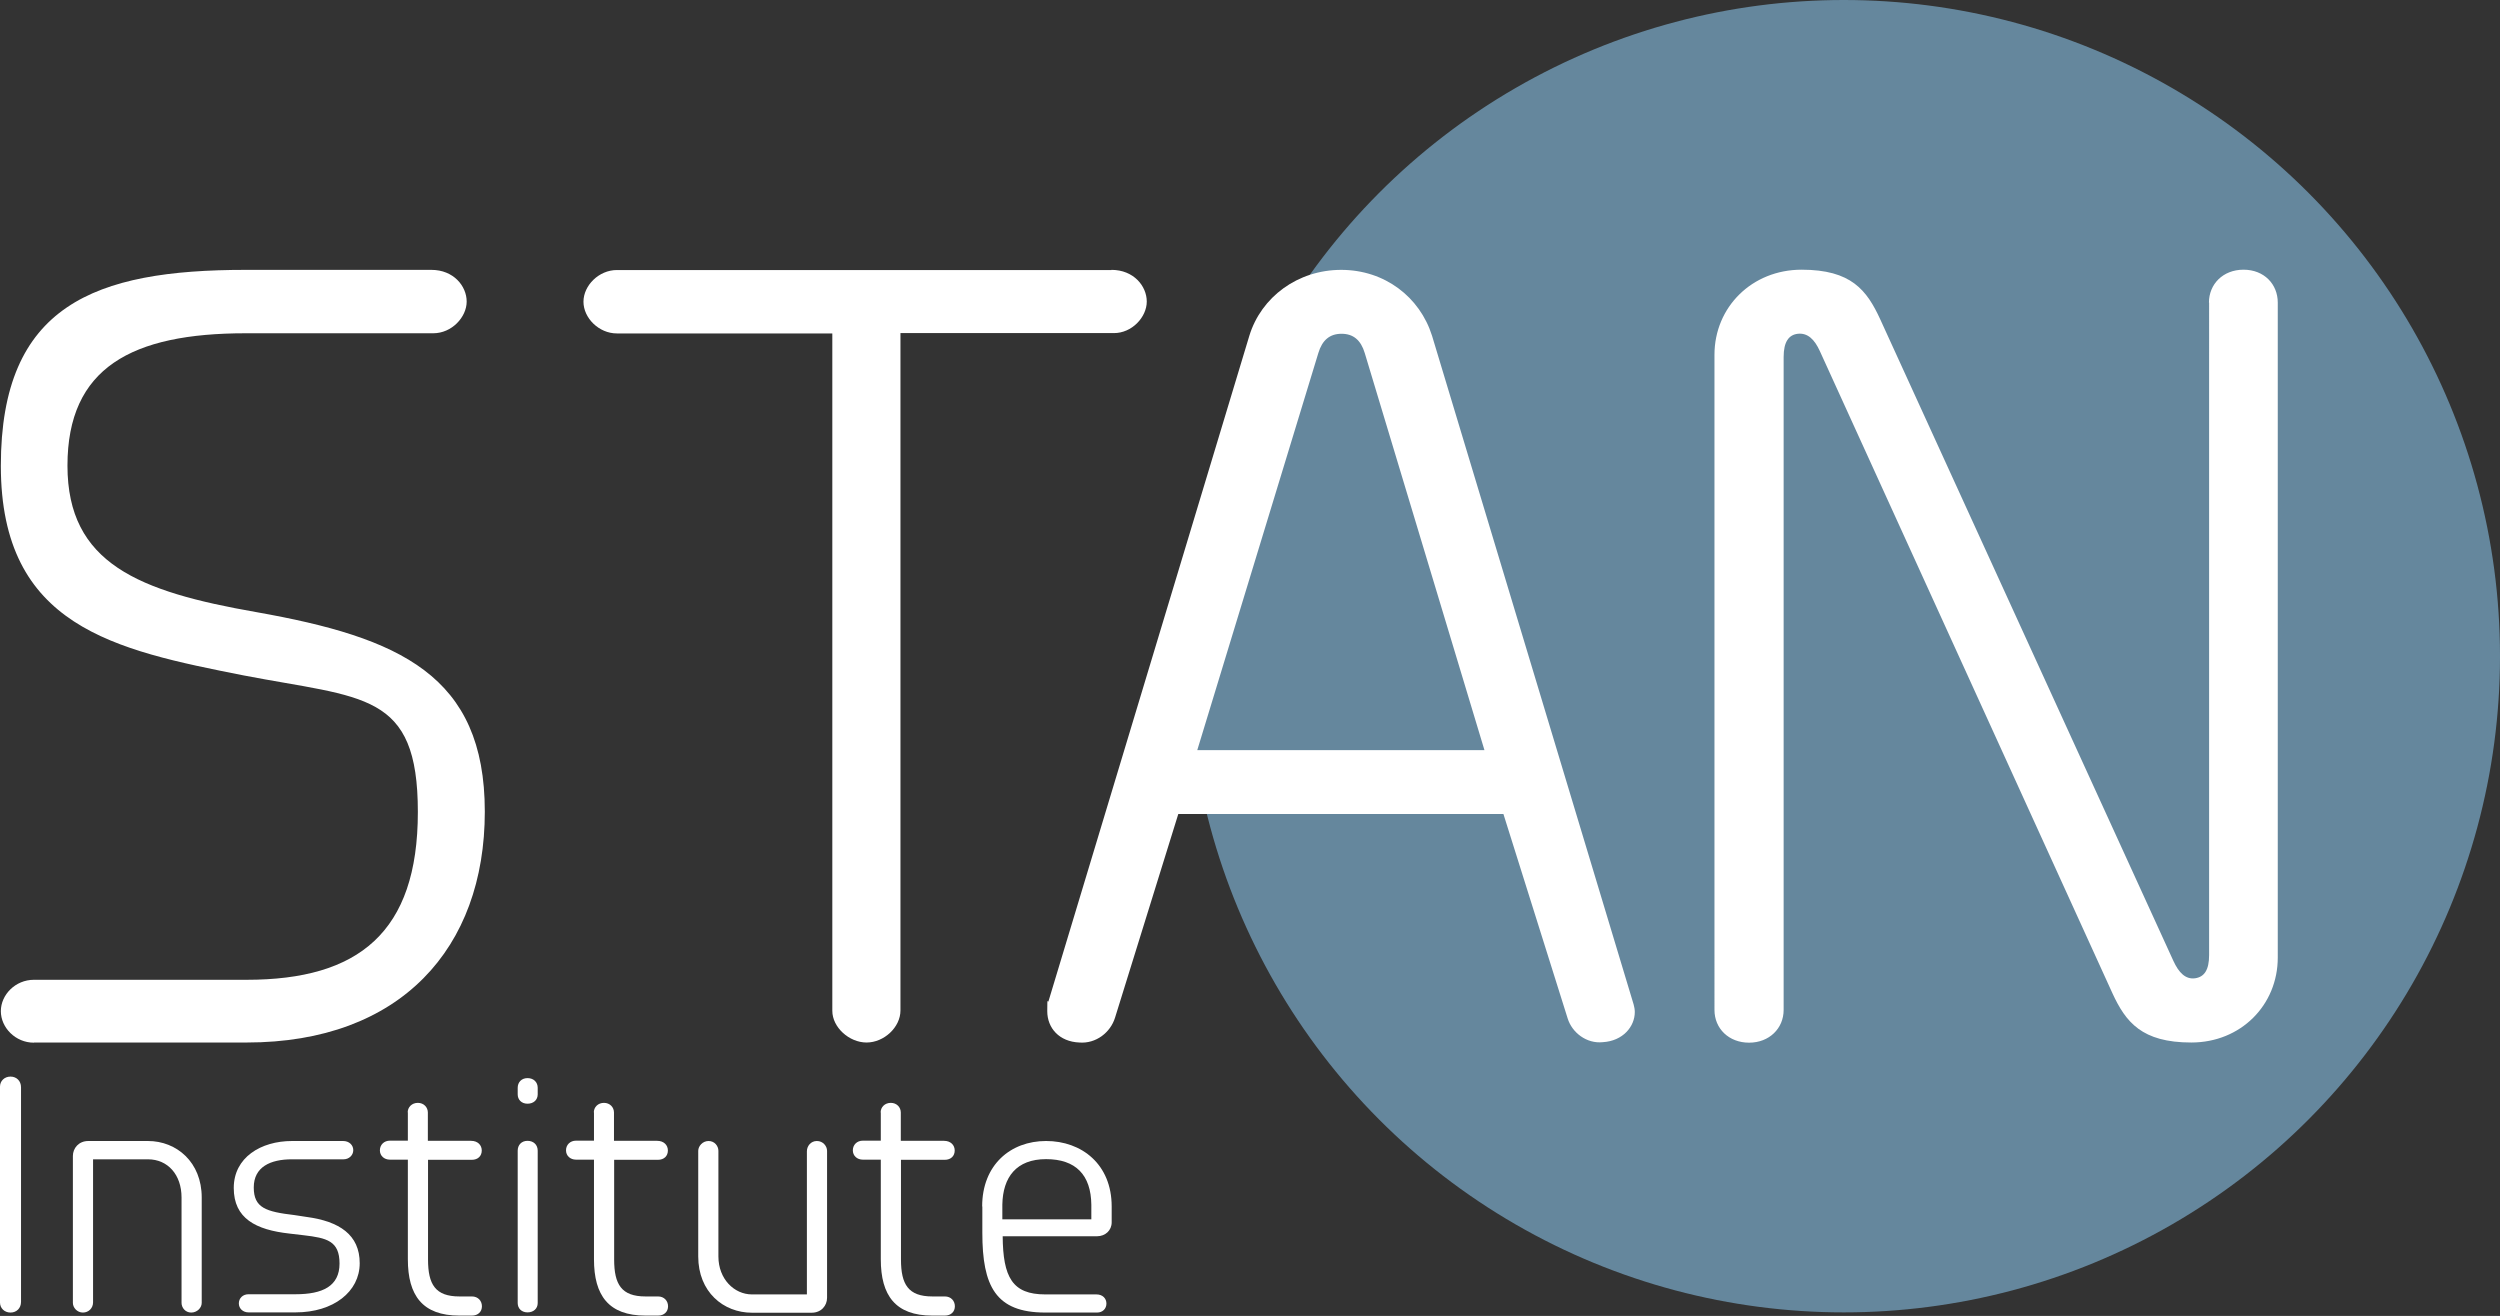
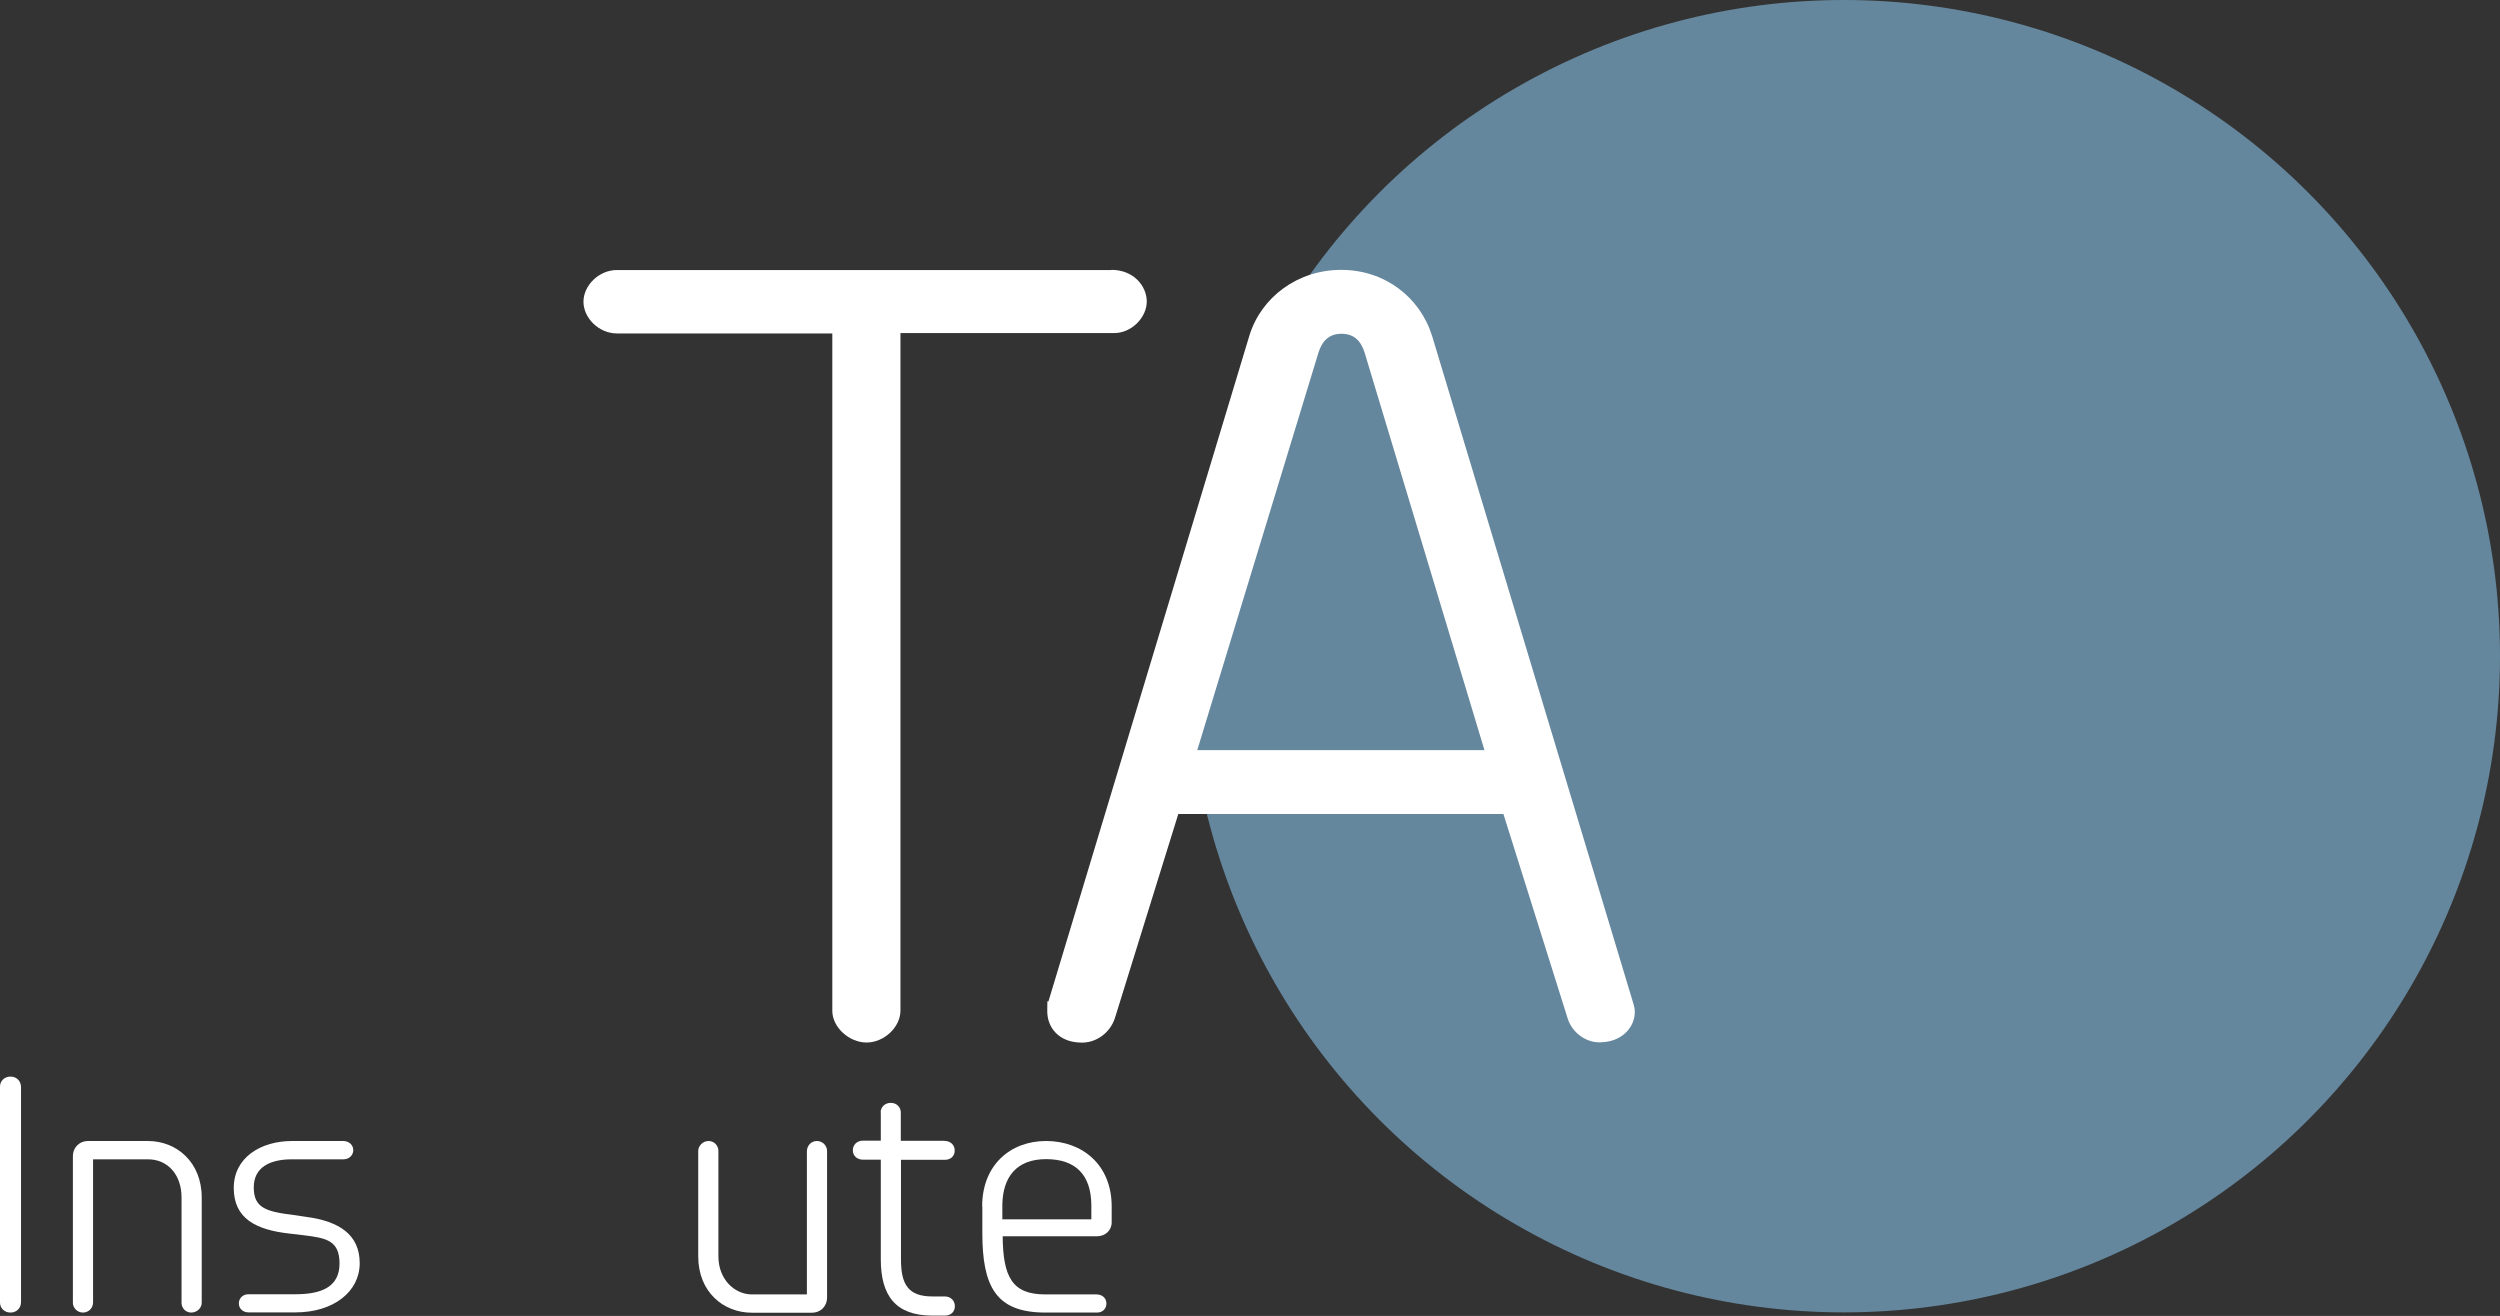
<svg xmlns="http://www.w3.org/2000/svg" version="1.1" viewBox="0 0 1474.8 776.3">
  <rect x="0" y="0" width="1474.8" height="776.3" fill="#333333" stroke="none" />
  <defs>
    <style>
      .cls-1 {
        fill: #65879d;
      }

      .cls-2 {
        fill: #fff;
      }
    </style>
  </defs>
  <g>
    <g id="Calque_1">
      <g id="Calque_1-2" data-name="Calque_1">
        <g>
-           <path class="cls-2" d="M20,615.1c-10.9,0-19.5-8.9-19.5-18.6s8.6-18.5,19.5-18.5h125.5c65.9,0,101-27.8,101-99s-32-66.9-103-80.6C67.7,383.4.5,369.7.5,274.8s55.5-115.6,144.4-115.6h109.6c13,0,20.8,9.5,20.8,18.7s-8.8,18.7-19.7,18.7h-110.6c-67.3,0-105.2,20.3-105.2,78.1s42.2,74.3,111.4,86.4c84.5,15,134.8,37.2,134.8,117.7s-49.7,136.2-140.5,136.2H20Z" />
          <path class="cls-2" d="M655.7,159.2c13,0,20.8,9.5,20.8,18.7s-8.8,18.7-19.5,18.6h-125.8v399.6c0,9.9-9.7,18.9-20,18.9s-20.2-9-20.2-18.7V196.7h-127.1c-10.6,0-19.7-9.1-19.7-18.7s9.1-18.7,19.7-18.7h291.8Z" />
          <circle class="cls-1" cx="1087.7" cy="387.1" r="387.1" />
          <g>
            <path class="cls-2" d="M737,198.1c7-22.9,28.6-38.9,54.2-38.9s46.4,16,53.6,38.9l118.9,394.4c.4,1.5.7,3,.7,4.5,0,8.6-7,17.1-18.9,17.8-9.5,1-18.1-5.6-20.7-14l-37.9-120.6h-191.8l-37.3,120.1c-2.7,8.8-11.3,15.5-21.1,14.7-11.8-.5-18.9-8.5-18.9-18.5s.3-4,.8-6.1l118.4-392.3h0ZM805.1,208.3c-2.3-7.7-6.8-11.4-13.7-11.4s-11.4,3.7-13.7,11.4l-71.4,234.2h169.4l-70.6-234.2Z" />
-             <path class="cls-2" d="M1303.1,178.5c0-10.8,8.2-19.4,20.4-19.4s20.2,8.6,20.2,19.4v386.4c0,28-21.8,50.1-51,50.1s-38.7-12-46.6-29.2l-172.5-378.6c-3.2-7.1-7.3-10.9-13-10.3-5.4.6-8.4,4.8-8.4,13.7v385.2c0,10.9-8.5,19.3-20.4,19.3s-20.4-8.3-20.4-19.3V209.3c0-28.1,22.1-50.2,51.4-50.2s38.5,12.1,46.4,29.3l172.9,378.4c3.2,7,7.2,11.1,12.9,10.3,5.3-.8,8.2-4.8,8.2-13.7V178.5h0Z" />
          </g>
          <g>
            <path class="cls-2" d="M0,641c0-3.3,2.6-5.9,6.2-5.9s6.2,2.6,6.2,6.3v126.6c0,3.7-2.6,6.3-6.2,6.3s-6.2-2.6-6.2-5.9v-127.4h0Z" />
            <path class="cls-2" d="M87.3,673.1c16.9,0,31.7,12.5,31.7,33.3v62.2c0,2.9-2.7,5.7-6.2,5.7s-5.7-2.9-5.7-5.7v-62.2c0-13.4-8.1-22.5-19.8-22.5h-32.4v84.4c0,3.4-2.6,6-6,6s-5.9-2.9-5.9-5.7v-86.7c0-4.5,3.4-8.8,9.1-8.8h35.2Z" />
            <path class="cls-2" d="M202.4,673.1c3.6,0,6,2.4,6,5.4s-2.5,5.4-5.7,5.4h-30.5c-12.7,0-22.5,4.5-22.5,16.6s7.2,14.3,24,16.3l7.2,1.1c19.3,2.6,31.3,10.5,31.3,27.3s-15.5,29-37.8,29h-27.8c-3.2,0-5.7-2.2-5.7-5.3s2.4-5.4,5.7-5.4h27.8c15.8,0,25.9-4.7,25.9-18.1s-7.5-15.1-21.1-16.7l-8.5-1c-19.8-2.2-32.8-8.9-32.8-26.9s16-27.7,34.4-27.7h30.1Z" />
-             <path class="cls-2" d="M240.5,656.3c0-3.2,2.5-5.7,6-5.7s5.9,2.6,5.9,5.7v16.7h25.5c3.9,0,6.3,2.5,6.3,5.7s-2.2,5.5-5.9,5.5h-25.8v58.8c0,14.7,4.3,21.8,18.5,21.8h7.4c3.6,0,5.9,2.6,5.9,5.8s-2.3,5.5-5.9,5.5h-7.4c-21.8,0-30.4-11.9-30.4-33.2v-58.8h-10.6c-3.4,0-5.9-2.3-5.9-5.5s2.4-5.7,5.9-5.7h10.6v-16.7h-.1Z" />
-             <path class="cls-2" d="M305.4,641.7c0-3.2,2.2-5.7,5.8-5.7s6,2.4,6,5.7v3.9c0,3.2-2.4,5.5-6,5.5s-5.8-2.4-5.8-5.5v-3.9ZM305.4,678.8c0-3.3,2.2-5.8,5.8-5.8s6,2.4,6,5.8v89.9c0,3.3-2.5,5.5-6,5.5s-5.8-2.3-5.8-5.5v-89.9Z" />
-             <path class="cls-2" d="M350.3,656.3c0-3.2,2.5-5.7,6-5.7s5.9,2.6,5.9,5.7v16.7h25.5c3.9,0,6.3,2.5,6.3,5.7s-2.2,5.5-5.9,5.5h-25.8v58.8c0,14.7,4.3,21.8,18.5,21.8h7.4c3.6,0,5.9,2.6,5.9,5.8s-2.3,5.5-5.9,5.5h-7.4c-21.8,0-30.4-11.9-30.4-33.2v-58.8h-10.6c-3.4,0-5.9-2.3-5.9-5.5s2.4-5.7,5.9-5.7h10.6v-16.7h-.1Z" />
            <path class="cls-2" d="M476,679.2c0-3.1,2.3-6.1,5.9-6.1s6,3,6,5.8v86.7c0,4.6-3.4,8.8-9.1,8.8h-35.2c-16.9,0-31.7-12.3-31.7-33.2v-62.3c0-2.7,2.5-5.8,6.1-5.8s5.8,3,5.8,5.8v62.3c0,13.4,9.4,22.4,19.8,22.4h32.4v-84.3h0Z" />
            <path class="cls-2" d="M519.5,656.3c0-3.2,2.5-5.7,6-5.7s5.9,2.6,5.9,5.7v16.7h25.5c3.9,0,6.3,2.5,6.3,5.7s-2.2,5.5-5.9,5.5h-25.8v58.8c0,14.7,4.3,21.8,18.5,21.8h7.4c3.6,0,5.9,2.6,5.9,5.8s-2.3,5.5-5.9,5.5h-7.4c-21.8,0-30.4-11.9-30.4-33.2v-58.8h-10.6c-3.4,0-5.9-2.3-5.9-5.5s2.4-5.7,5.9-5.7h10.6v-16.7h0Z" />
            <path class="cls-2" d="M579.4,711.7c0-24.5,16.7-38.6,37.7-38.6s38.7,13.7,38.7,38.6v9.4c0,4.7-3.7,8.2-8.7,8.2h-55.6c.2,24.2,5.7,34.3,25.1,34.3h30.2c3.7,0,5.9,2.4,5.9,5.4s-2.2,5.3-5.5,5.3h-30.6c-29.3,0-37.1-15.6-37.1-47.1v-15.5h-.1ZM643.8,710.7c-.2-17.6-9.2-26.9-26.7-26.9s-25.5,10.6-25.8,26.8v8.7h52.5v-8.7h0Z" />
          </g>
        </g>
      </g>
    </g>
  </g>
</svg>